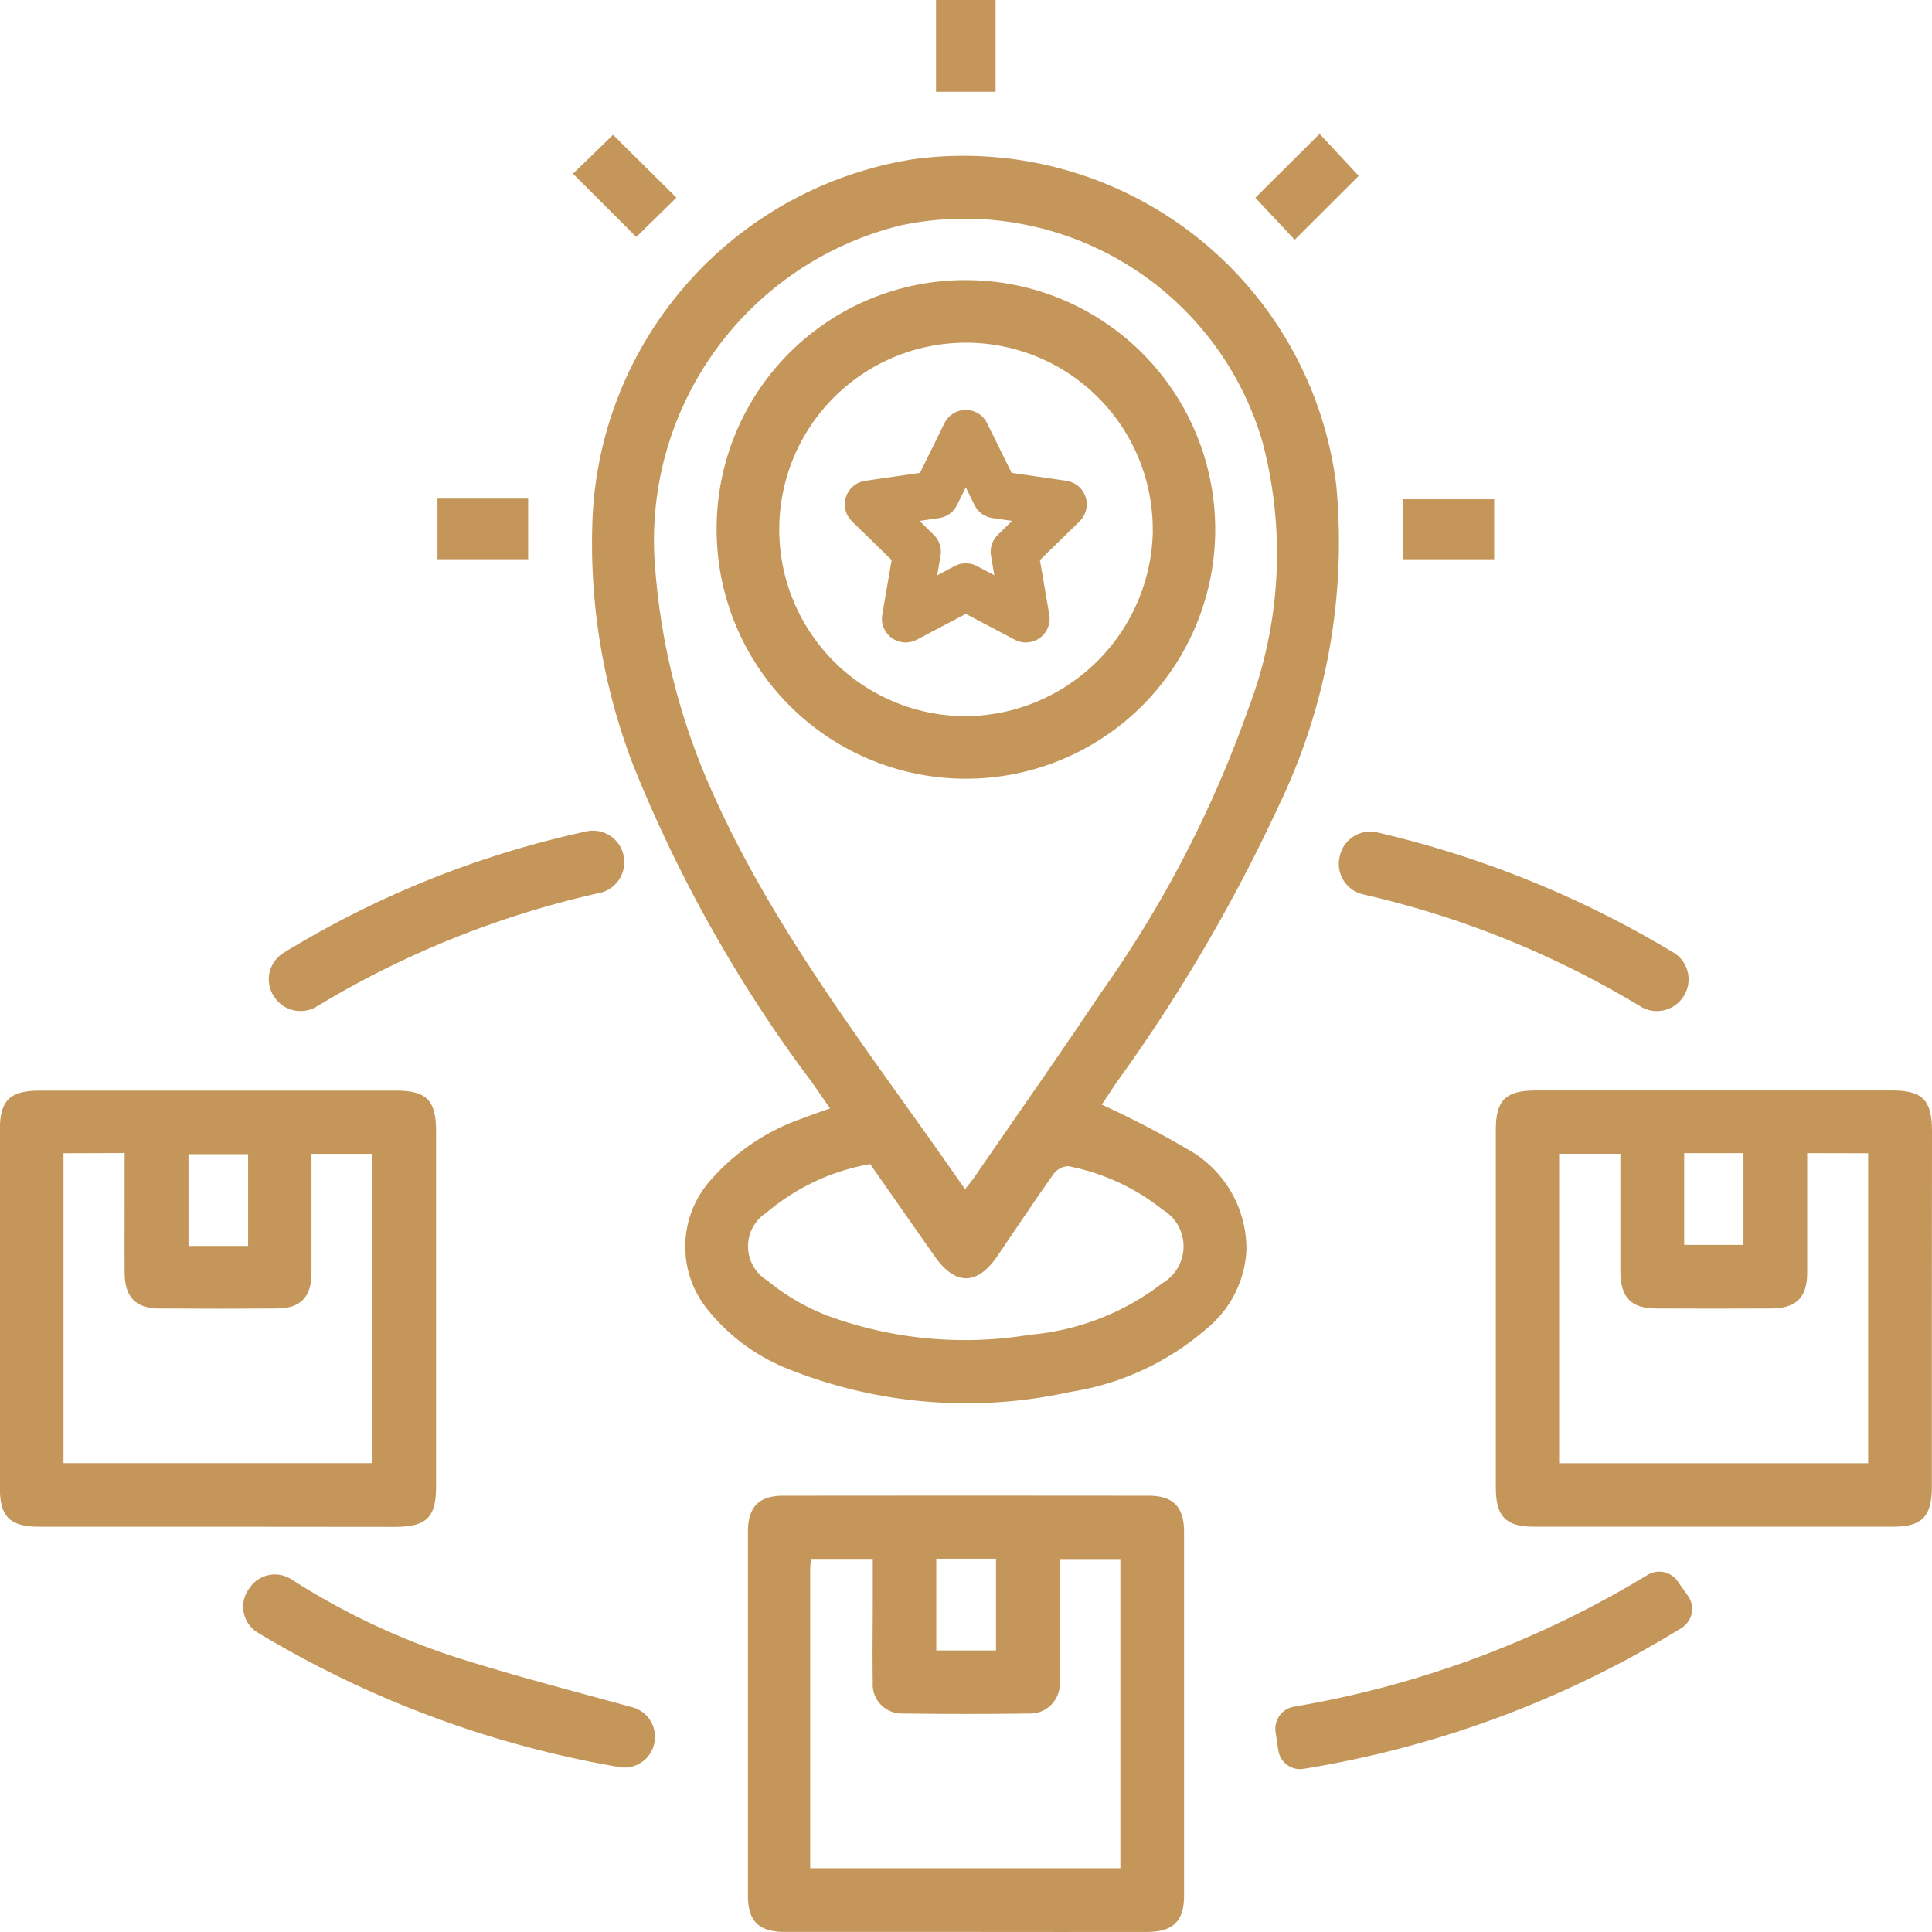
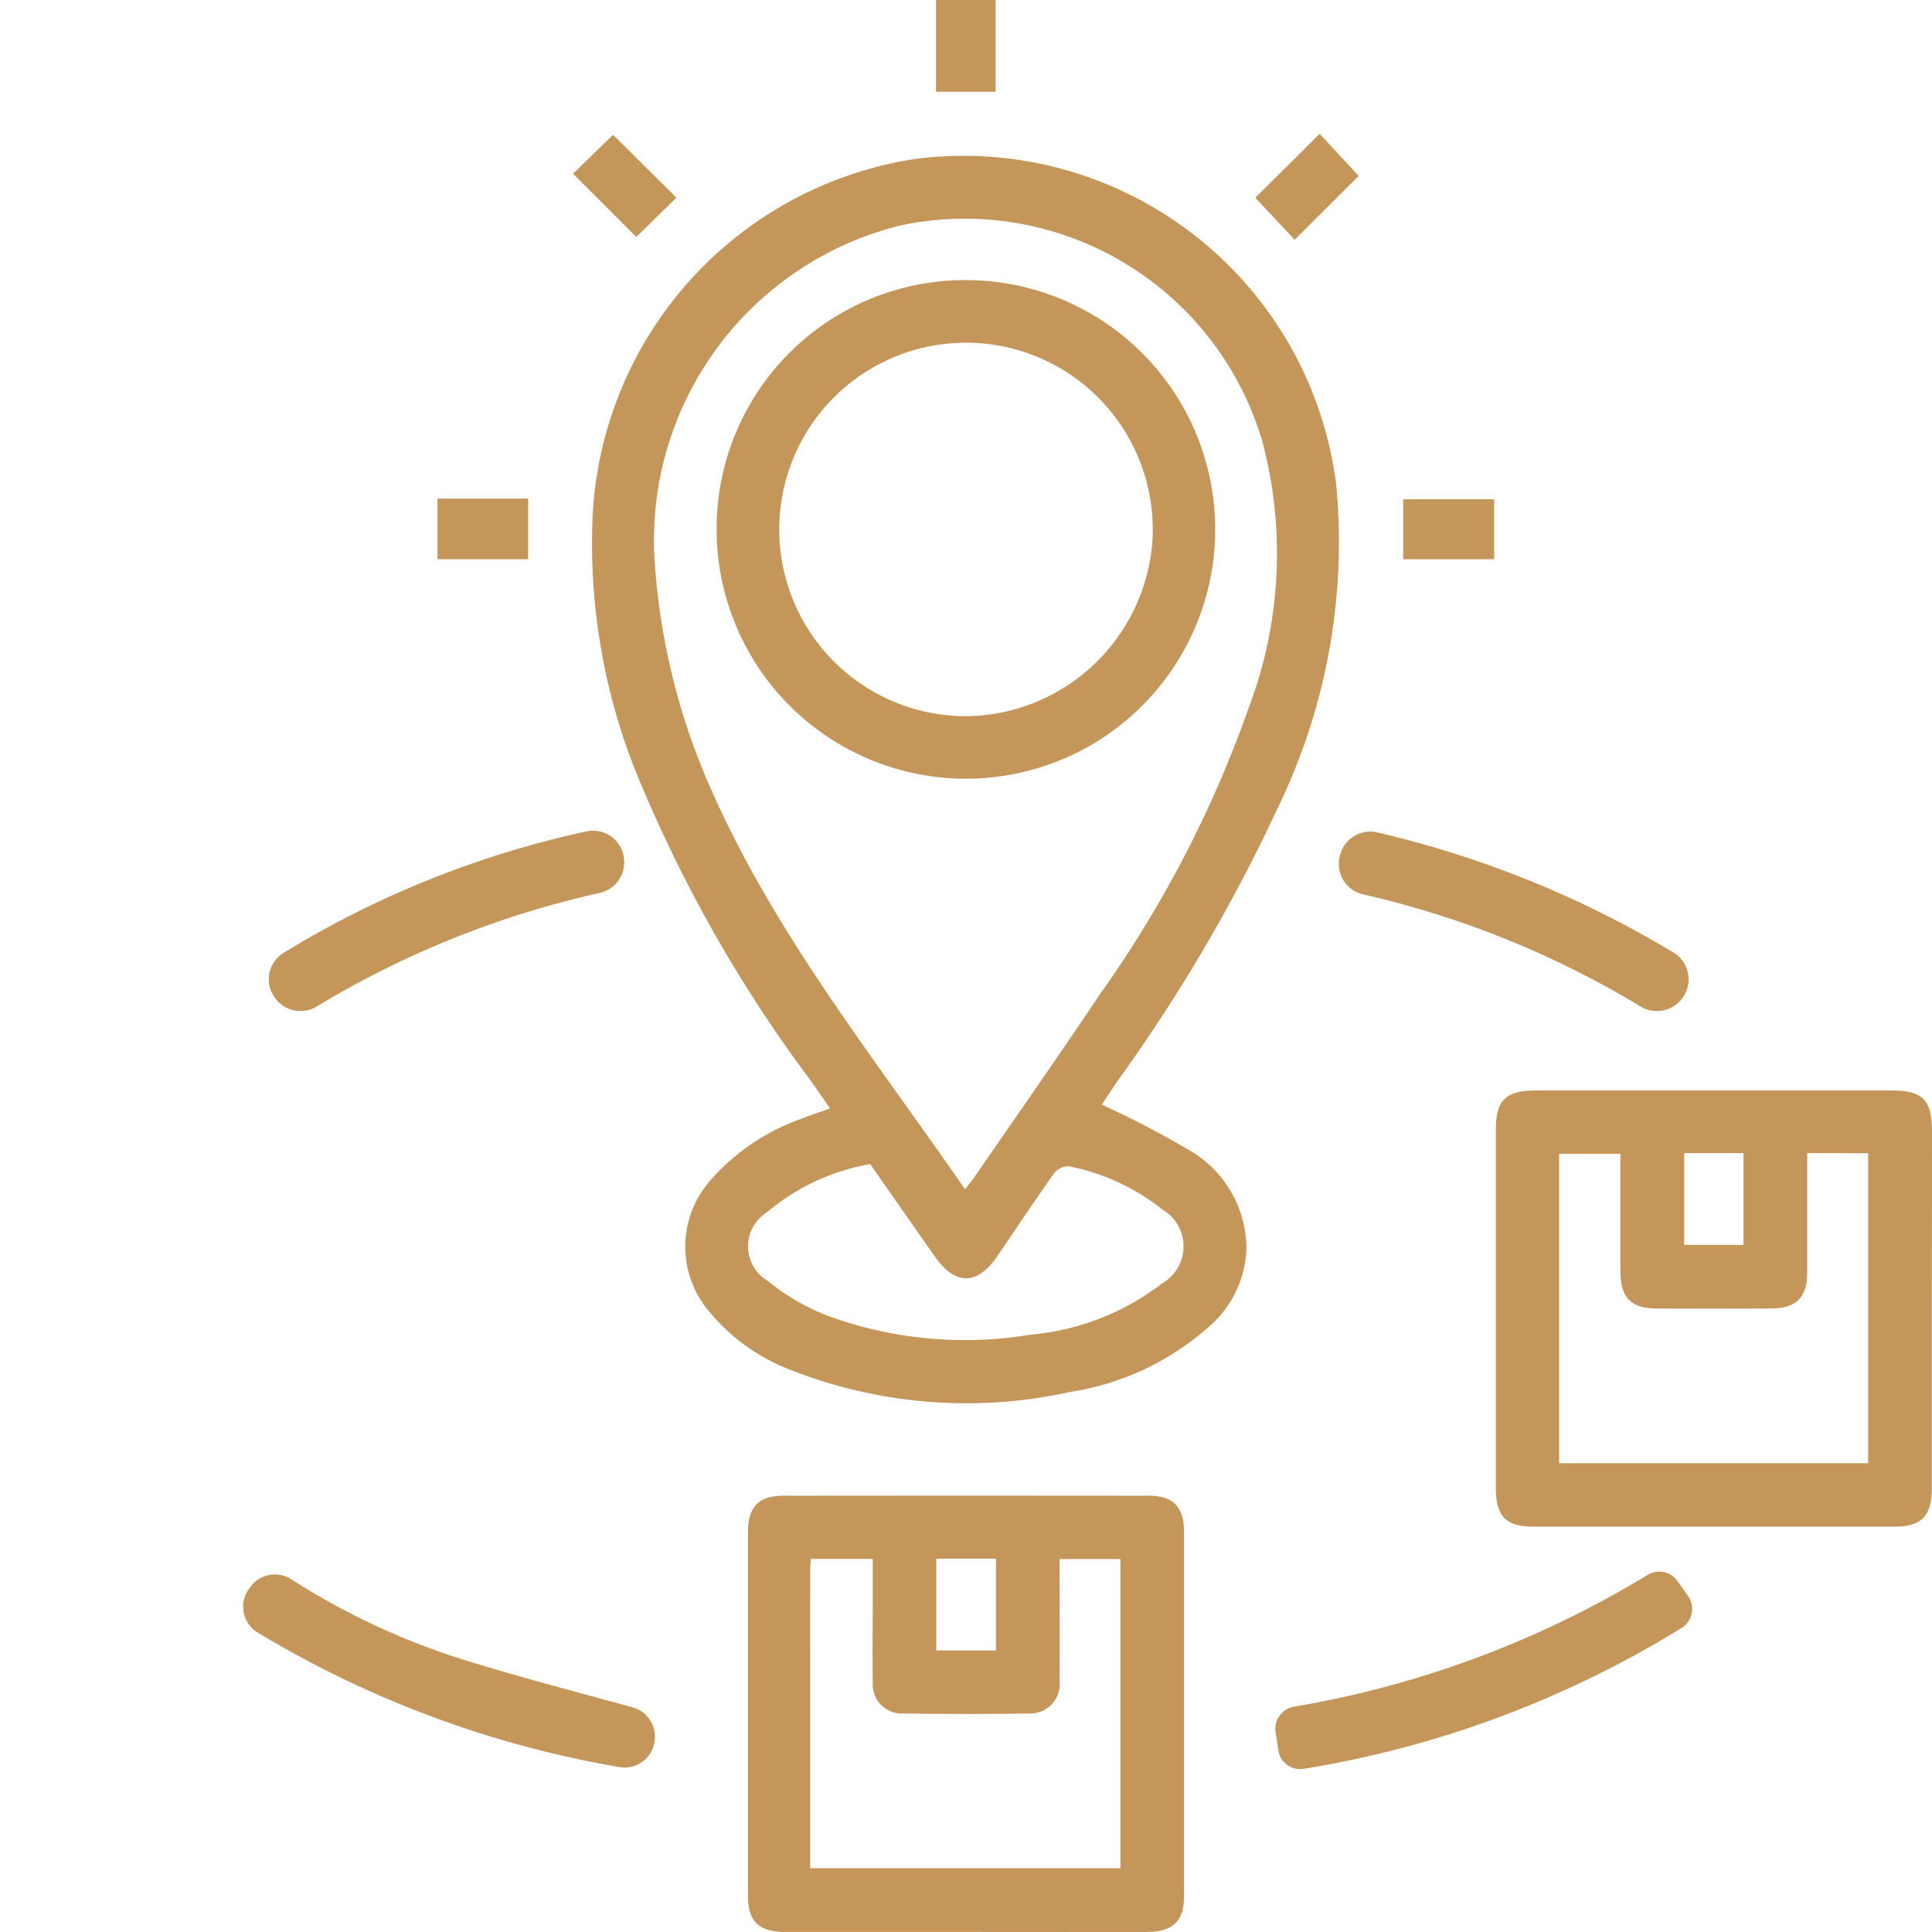
<svg xmlns="http://www.w3.org/2000/svg" width="61.038" height="61.035" viewBox="0 0 61.038 61.035">
  <g id="Group_8" data-name="Group 8" transform="translate(-408.438 -6.016)">
    <path id="Path_88" data-name="Path 88" d="M538.262,65.926a29.466,29.466,0,0,1,2.695,1.4,3.6,3.6,0,0,1,1.876,3.184,3.411,3.411,0,0,1-1.219,2.461A8.542,8.542,0,0,1,537.278,75a15.182,15.182,0,0,1-8.81-.678,6.185,6.185,0,0,1-2.62-1.874,3.155,3.155,0,0,1,0-4.071,6.82,6.82,0,0,1,2.961-2.018c.265-.106.538-.194.869-.313-.207-.3-.4-.577-.593-.854a44.039,44.039,0,0,1-5.62-9.976,19.5,19.5,0,0,1-1.288-7.883A12.019,12.019,0,0,1,532.358,36.05a11.866,11.866,0,0,1,13.313,10.308A19.2,19.2,0,0,1,543.846,56.5a52.68,52.68,0,0,1-5.049,8.629C538.6,65.411,538.415,65.7,538.262,65.926ZM533.942,68.6c.131-.168.21-.259.278-.357,1.335-1.941,2.69-3.868,4-5.827A36.472,36.472,0,0,0,542.9,53.4a13.748,13.748,0,0,0,.43-8.444A9.8,9.8,0,0,0,531.9,38.15,10.242,10.242,0,0,0,524.147,48.9a21.151,21.151,0,0,0,1.788,7.1C527.961,60.579,531.082,64.453,533.942,68.6Zm-3-.795a6.893,6.893,0,0,0-3.271,1.533,1.263,1.263,0,0,0,.023,2.145,6.946,6.946,0,0,0,1.891,1.106,12.583,12.583,0,0,0,6.412.606,7.952,7.952,0,0,0,4.176-1.625,1.347,1.347,0,0,0,.008-2.328,6.844,6.844,0,0,0-2.98-1.372.606.606,0,0,0-.467.254c-.6.852-1.182,1.723-1.77,2.586-.633.931-1.329.935-1.977.013Q531.968,69.267,530.943,67.8Z" transform="translate(-95.016 -25.011)" fill="#c4965a" />
-     <path id="Path_89" data-name="Path 89" d="M415.267,229.381q-2.8,0-5.6,0c-.906,0-1.232-.317-1.232-1.2q0-5.688,0-11.377c0-.886.325-1.2,1.233-1.2q5.657,0,11.314,0c.926,0,1.233.316,1.233,1.264q0,5.627,0,11.254c0,.966-.307,1.264-1.3,1.264Q418.1,229.382,415.267,229.381Zm-4.823-11.8v9.791H420.2V217.6h-1.921c0,1.28,0,2.526,0,3.773,0,.747-.349,1.108-1.075,1.113q-1.876.014-3.752,0c-.727-.005-1.069-.365-1.076-1.111-.007-.8,0-1.6,0-2.4v-1.4Zm5.832,2.93v-2.9h-1.883v2.9Z" transform="translate(0 -175.131)" fill="#c4965a" />
    <path id="Path_90" data-name="Path 90" d="M709.7,222.487q0,2.829,0,5.658c0,.908-.317,1.235-1.2,1.236q-5.687,0-11.375,0c-.887,0-1.2-.326-1.2-1.232q0-5.658,0-11.315c0-.929.314-1.235,1.261-1.235q5.626,0,11.252,0c.969,0,1.266.3,1.267,1.292Q709.705,219.689,709.7,222.487Zm-3.938-4.909c0,1.3,0,2.544,0,3.789,0,.772-.352,1.116-1.131,1.12q-1.814.009-3.628,0c-.808,0-1.138-.345-1.143-1.169,0-.7,0-1.394,0-2.091V217.6h-1.935v9.776h9.763v-9.793Zm-3.886,0v2.9h1.873v-2.9Z" transform="translate(-240.229 -175.132)" fill="#c4965a" />
    <path id="Path_91" data-name="Path 91" d="M559.068,307.25q-2.859,0-5.718,0c-.824,0-1.168-.335-1.169-1.142q0-5.75,0-11.5c0-.783.343-1.137,1.11-1.138q5.78-.006,11.56,0c.765,0,1.108.357,1.108,1.141q0,5.75,0,11.5c0,.8-.348,1.138-1.173,1.14Q561.927,307.254,559.068,307.25Zm-4.921-2.012h9.8v-9.768h-1.921c0,1.3.007,2.569,0,3.835a.932.932,0,0,1-.953,1.045q-2,.028-4,0a.917.917,0,0,1-.948-.986c-.016-.881,0-1.763,0-2.645v-1.253H554.17c-.009.128-.022.226-.022.324C554.147,298.926,554.147,302.06,554.147,305.238Zm3.984-9.78v2.9h1.887v-2.9Z" transform="translate(-120.113 -240.199)" fill="#c4965a" />
    <path id="Path_92" data-name="Path 92" d="M467.036,314.718a32.86,32.86,0,0,1-11.422-4.258.956.956,0,0,1-.264-1.358l.043-.061a.961.961,0,0,1,1.3-.254,22.52,22.52,0,0,0,5.2,2.465c1.827.58,3.685,1.062,5.584,1.582a.958.958,0,0,1,.693,1.08l0,.019A.961.961,0,0,1,467.036,314.718Z" transform="translate(-39.054 -252.878)" fill="#c4965a" />
    <path id="Path_93" data-name="Path 93" d="M666.264,308.368l.334.47a.71.71,0,0,1-.193,1.008,32.655,32.655,0,0,1-11.938,4.455.692.692,0,0,1-.808-.567h0c-.033-.2-.062-.4-.091-.6a.708.708,0,0,1,.566-.792,31.665,31.665,0,0,0,11.173-4.156A.707.707,0,0,1,666.264,308.368Z" transform="translate(-204.831 -252.404)" fill="#c4965a" />
    <path id="Path_94" data-name="Path 94" d="M460.319,171l-.014-.02a.982.982,0,0,1,.268-1.4,30.771,30.771,0,0,1,9.566-3.842.985.985,0,0,1,1.189.757l0,.019a.985.985,0,0,1-.731,1.159,29.824,29.824,0,0,0-8.946,3.583A.988.988,0,0,1,460.319,171Z" transform="translate(-43.19 -133.452)" fill="#c4965a" />
    <path id="Path_95" data-name="Path 95" d="M666.94,165.864a32.283,32.283,0,0,1,9.424,3.825.988.988,0,0,1,.258,1.394l-.011.016a.993.993,0,0,1-1.341.261,29.657,29.657,0,0,0-8.765-3.535.989.989,0,0,1-.731-1.161l.007-.031A.987.987,0,0,1,666.94,165.864Z" transform="translate(-215.018 -133.556)" fill="#c4965a" />
    <path id="Path_96" data-name="Path 96" d="M519.866,31.926l2,1.986L520.6,35.154l-2-2Z" transform="translate(-92.059 -21.651)" fill="#c4965a" />
    <path id="Path_97" data-name="Path 97" d="M649.715,33.762l2.031-2.019,1.235,1.328-2.023,2.017Z" transform="translate(-201.617 -21.498)" fill="#c4965a" />
-     <path id="Path_98" data-name="Path 98" d="M588.345,6.016h1.882v2.9h-1.882Z" transform="translate(-150.335)" fill="#c4965a" />
+     <path id="Path_98" data-name="Path 98" d="M588.345,6.016h1.882v2.9h-1.882" transform="translate(-150.335)" fill="#c4965a" />
    <path id="Path_99" data-name="Path 99" d="M492.523,101.854h2.865v1.914h-2.865Z" transform="translate(-70.264 -80.085)" fill="#c4965a" />
    <path id="Path_100" data-name="Path 100" d="M678.132,103.871v-1.895h2.875v1.895Z" transform="translate(-225.363 -80.187)" fill="#c4965a" />
    <path id="Path_101" data-name="Path 101" d="M554.1,59.857a7.876,7.876,0,1,1-7.908,7.8A7.85,7.85,0,0,1,554.1,59.857Zm5.87,7.9a5.9,5.9,0,1,0-5.947,5.877A5.962,5.962,0,0,0,559.973,67.761Z" transform="translate(-115.113 -44.991)" fill="#c4965a" />
-     <path id="Path_102" data-name="Path 102" d="M578.45,94.214l-1.9,1,.363-2.114-1.536-1.5,2.123-.308.949-1.924.949,1.924,2.123.308-1.536,1.5.363,2.114Z" transform="translate(-139.499 -69.651)" fill="none" stroke="#c4965a" stroke-linecap="round" stroke-linejoin="round" stroke-width="1.5" />
  </g>
</svg>